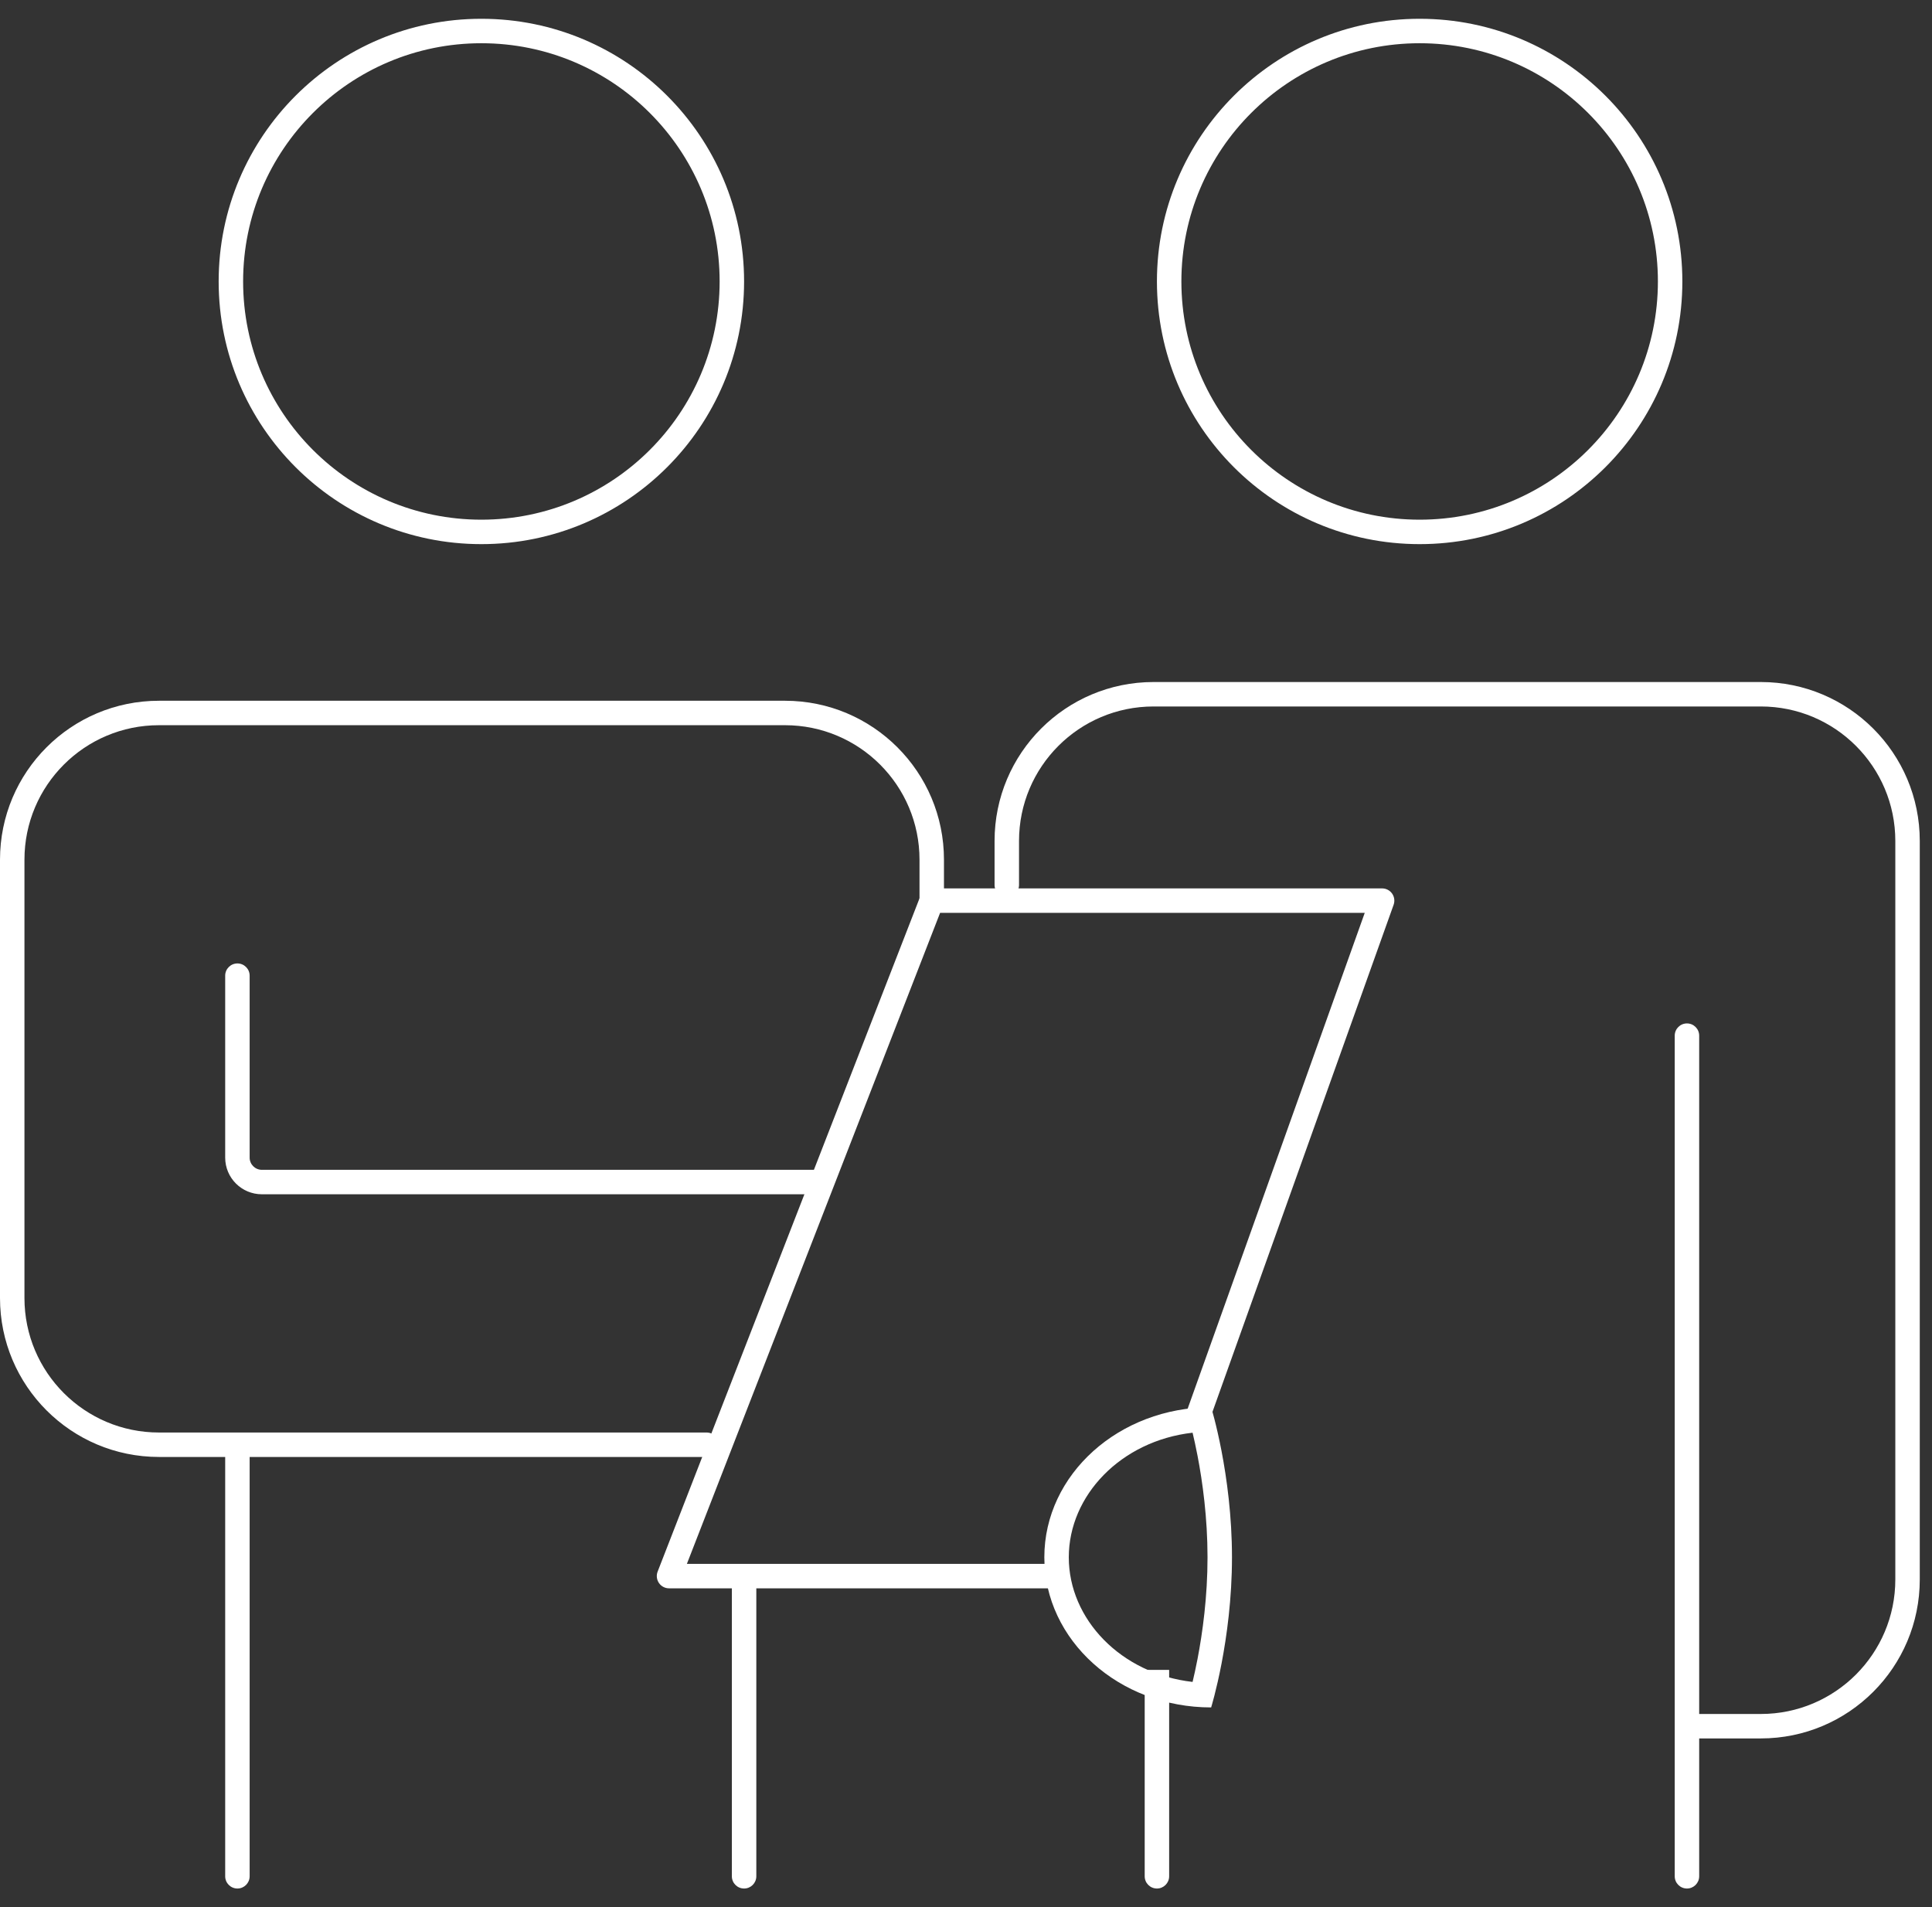
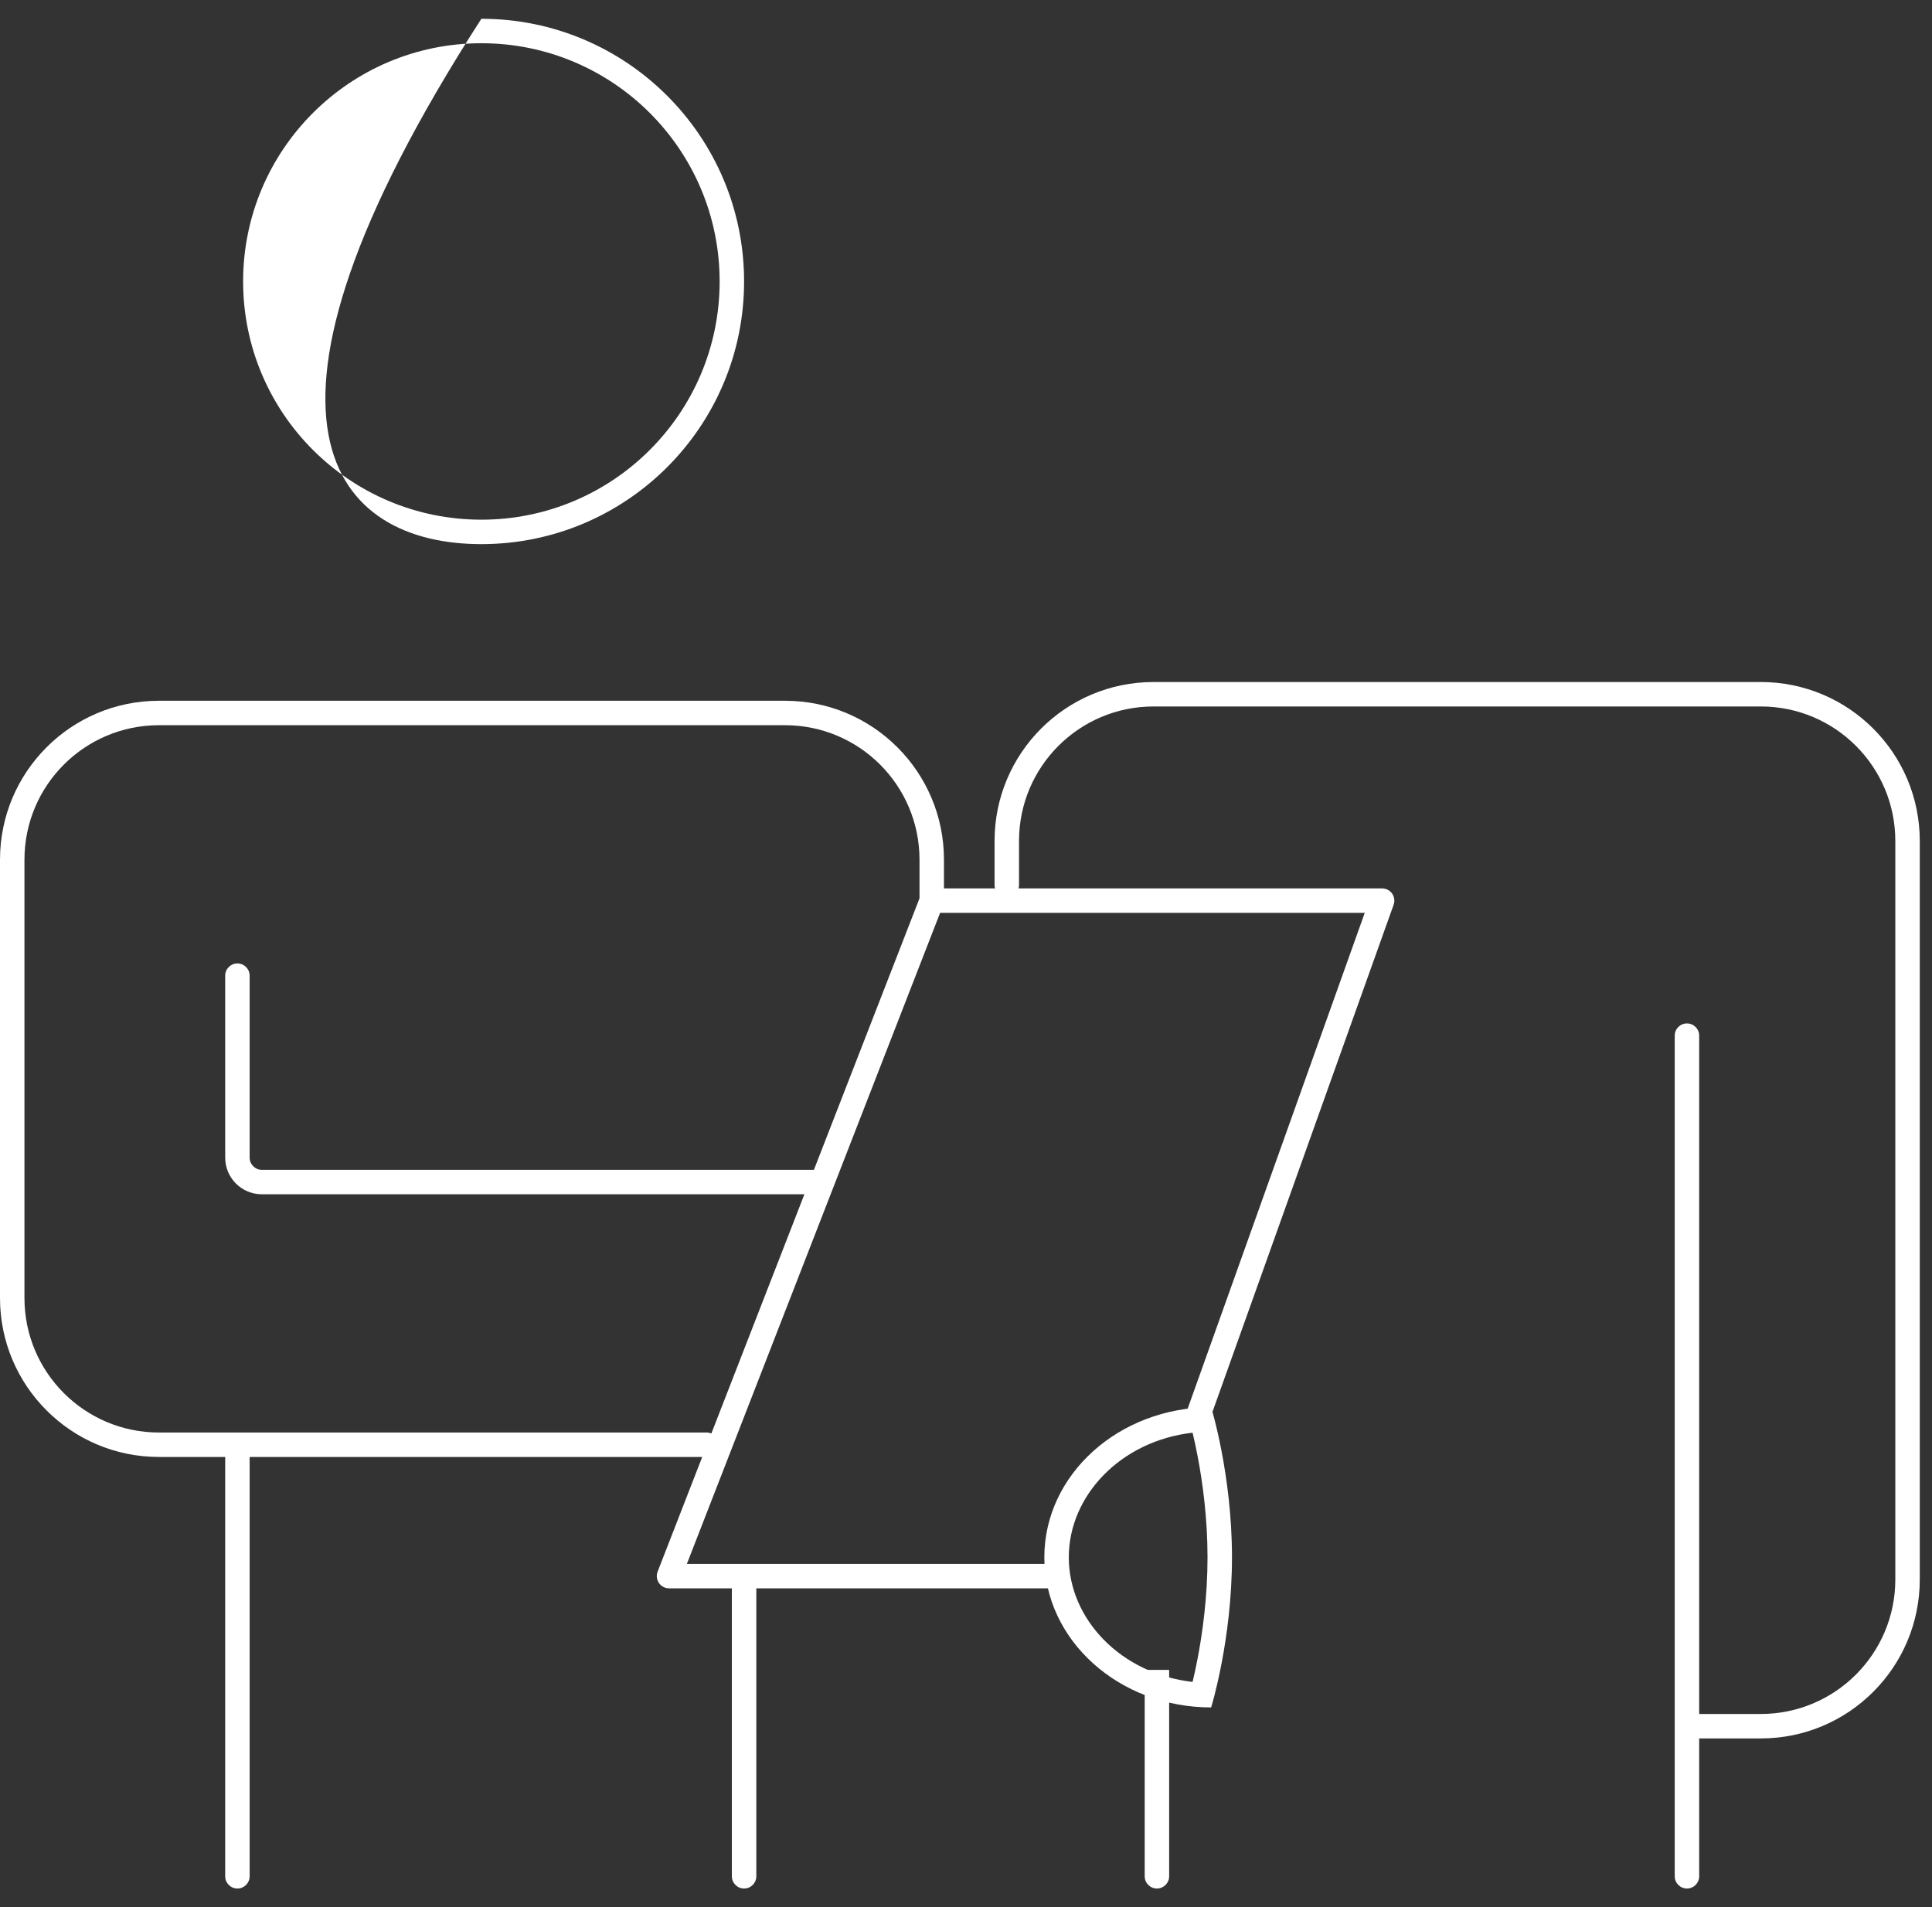
<svg xmlns="http://www.w3.org/2000/svg" width="79" height="78" viewBox="0 0 79 78" fill="none">
  <rect x="0" y="0" width="79" height="78" fill="#333333" stroke="none" />
  <g id="Group 2013">
    <path id="Vector 71 (Stroke)" fill-rule="evenodd" clip-rule="evenodd" d="M29.926 76.733V64.456H30.926V76.733C30.926 77.009 30.702 77.233 30.426 77.233C30.15 77.233 29.926 77.009 29.926 76.733Z" fill="white" />
    <path id="Vector 72 (Stroke)" fill-rule="evenodd" clip-rule="evenodd" d="M46.807 76.733L46.807 68.292L47.807 68.292L47.807 76.733C47.807 77.009 47.583 77.233 47.307 77.233C47.031 77.233 46.807 77.009 46.807 76.733Z" fill="white" />
    <path id="Vector 70 (Stroke)" fill-rule="evenodd" clip-rule="evenodd" d="M37.633 36.651C37.708 36.459 37.893 36.332 38.099 36.332H56.515C56.678 36.332 56.83 36.411 56.924 36.544C57.017 36.677 57.04 36.847 56.986 37L49.312 58.485L48.371 58.149L55.805 37.332H38.441L28.087 63.956H43.47V64.956H27.356C27.191 64.956 27.037 64.874 26.944 64.738C26.851 64.602 26.831 64.428 26.89 64.275L37.633 36.651Z" fill="white" />
-     <path id="Ellipse 81 (Stroke)" fill-rule="evenodd" clip-rule="evenodd" d="M19.683 21.253C25.064 21.253 29.426 16.891 29.426 11.51C29.426 6.129 25.064 1.768 19.683 1.768C14.303 1.768 9.941 6.129 9.941 11.51C9.941 16.891 14.303 21.253 19.683 21.253ZM19.683 22.253C25.616 22.253 30.426 17.443 30.426 11.51C30.426 5.577 25.616 0.768 19.683 0.768C13.75 0.768 8.941 5.577 8.941 11.51C8.941 17.443 13.75 22.253 19.683 22.253Z" fill="white" />
+     <path id="Ellipse 81 (Stroke)" fill-rule="evenodd" clip-rule="evenodd" d="M19.683 21.253C25.064 21.253 29.426 16.891 29.426 11.51C29.426 6.129 25.064 1.768 19.683 1.768C14.303 1.768 9.941 6.129 9.941 11.51C9.941 16.891 14.303 21.253 19.683 21.253ZM19.683 22.253C25.616 22.253 30.426 17.443 30.426 11.51C30.426 5.577 25.616 0.768 19.683 0.768C8.941 17.443 13.75 22.253 19.683 22.253Z" fill="white" />
    <path id="Ellipse 83 (Stroke)" fill-rule="evenodd" clip-rule="evenodd" d="M48.968 67.841C49.173 66.773 49.376 65.303 49.376 63.688C49.376 62.074 49.173 60.604 48.968 59.536C48.897 59.169 48.827 58.851 48.765 58.592C45.833 58.925 43.703 61.16 43.703 63.688C43.703 66.217 45.833 68.452 48.765 68.784C48.827 68.526 48.897 68.208 48.968 67.841ZM49.524 69.827C49.524 69.827 50.376 67.079 50.376 63.688C50.376 60.298 49.524 57.55 49.524 57.55C45.757 57.55 42.703 60.298 42.703 63.688C42.703 67.079 45.757 69.827 49.524 69.827Z" fill="white" />
-     <path id="Ellipse 82 (Stroke)" fill-rule="evenodd" clip-rule="evenodd" d="M58.05 21.253C63.43 21.253 67.792 16.891 67.792 11.51C67.792 6.129 63.43 1.768 58.05 1.768C52.669 1.768 48.307 6.129 48.307 11.51C48.307 16.891 52.669 21.253 58.05 21.253ZM58.05 22.253C63.983 22.253 68.792 17.443 68.792 11.51C68.792 5.577 63.983 0.768 58.05 0.768C52.117 0.768 47.307 5.577 47.307 11.51C47.307 17.443 52.117 22.253 58.05 22.253Z" fill="white" />
    <path id="Vector 68 (Stroke)" fill-rule="evenodd" clip-rule="evenodd" d="M6.5 29.658C3.462 29.658 1 32.121 1 35.158V53.084C1 56.121 3.462 58.584 6.5 58.584H28.891C29.167 58.584 29.391 58.808 29.391 59.084C29.391 59.36 29.167 59.584 28.891 59.584H10.208V76.733C10.208 77.009 9.984 77.233 9.708 77.233C9.432 77.233 9.208 77.009 9.208 76.733V59.584H6.5C2.91 59.584 0 56.674 0 53.084V35.158C0 31.568 2.91 28.658 6.5 28.658H32.099C35.689 28.658 38.599 31.568 38.599 35.158V36.831C38.599 37.108 38.375 37.331 38.099 37.331C37.823 37.331 37.599 37.108 37.599 36.831V35.158C37.599 32.121 35.137 29.658 32.099 29.658H6.5ZM9.708 39.401C9.984 39.401 10.208 39.625 10.208 39.901V47.341C10.208 47.617 10.432 47.841 10.708 47.841H33.495C33.771 47.841 33.995 48.065 33.995 48.341C33.995 48.617 33.771 48.841 33.495 48.841H10.708C9.879 48.841 9.208 48.17 9.208 47.341V39.901C9.208 39.625 9.432 39.401 9.708 39.401Z" fill="white" />
    <path id="Vector 69 (Stroke)" fill-rule="evenodd" clip-rule="evenodd" d="M72 28.892C75.038 28.892 77.5 31.354 77.5 34.392V64.595C77.5 67.632 75.038 70.095 72 70.095H69.48V42.354C69.48 42.078 69.256 41.854 68.98 41.854C68.704 41.854 68.48 42.078 68.48 42.354V76.733C68.48 77.009 68.704 77.233 68.98 77.233C69.256 77.233 69.48 77.009 69.48 76.733V71.095H72C75.59 71.095 78.5 68.184 78.5 64.595V34.392C78.5 30.802 75.59 27.892 72 27.892H47.168C43.578 27.892 40.668 30.802 40.668 34.392V36.191C40.668 36.467 40.892 36.691 41.168 36.691C41.444 36.691 41.668 36.467 41.668 36.191V34.392C41.668 31.354 44.131 28.892 47.168 28.892H72Z" fill="white" />
  </g>
</svg>